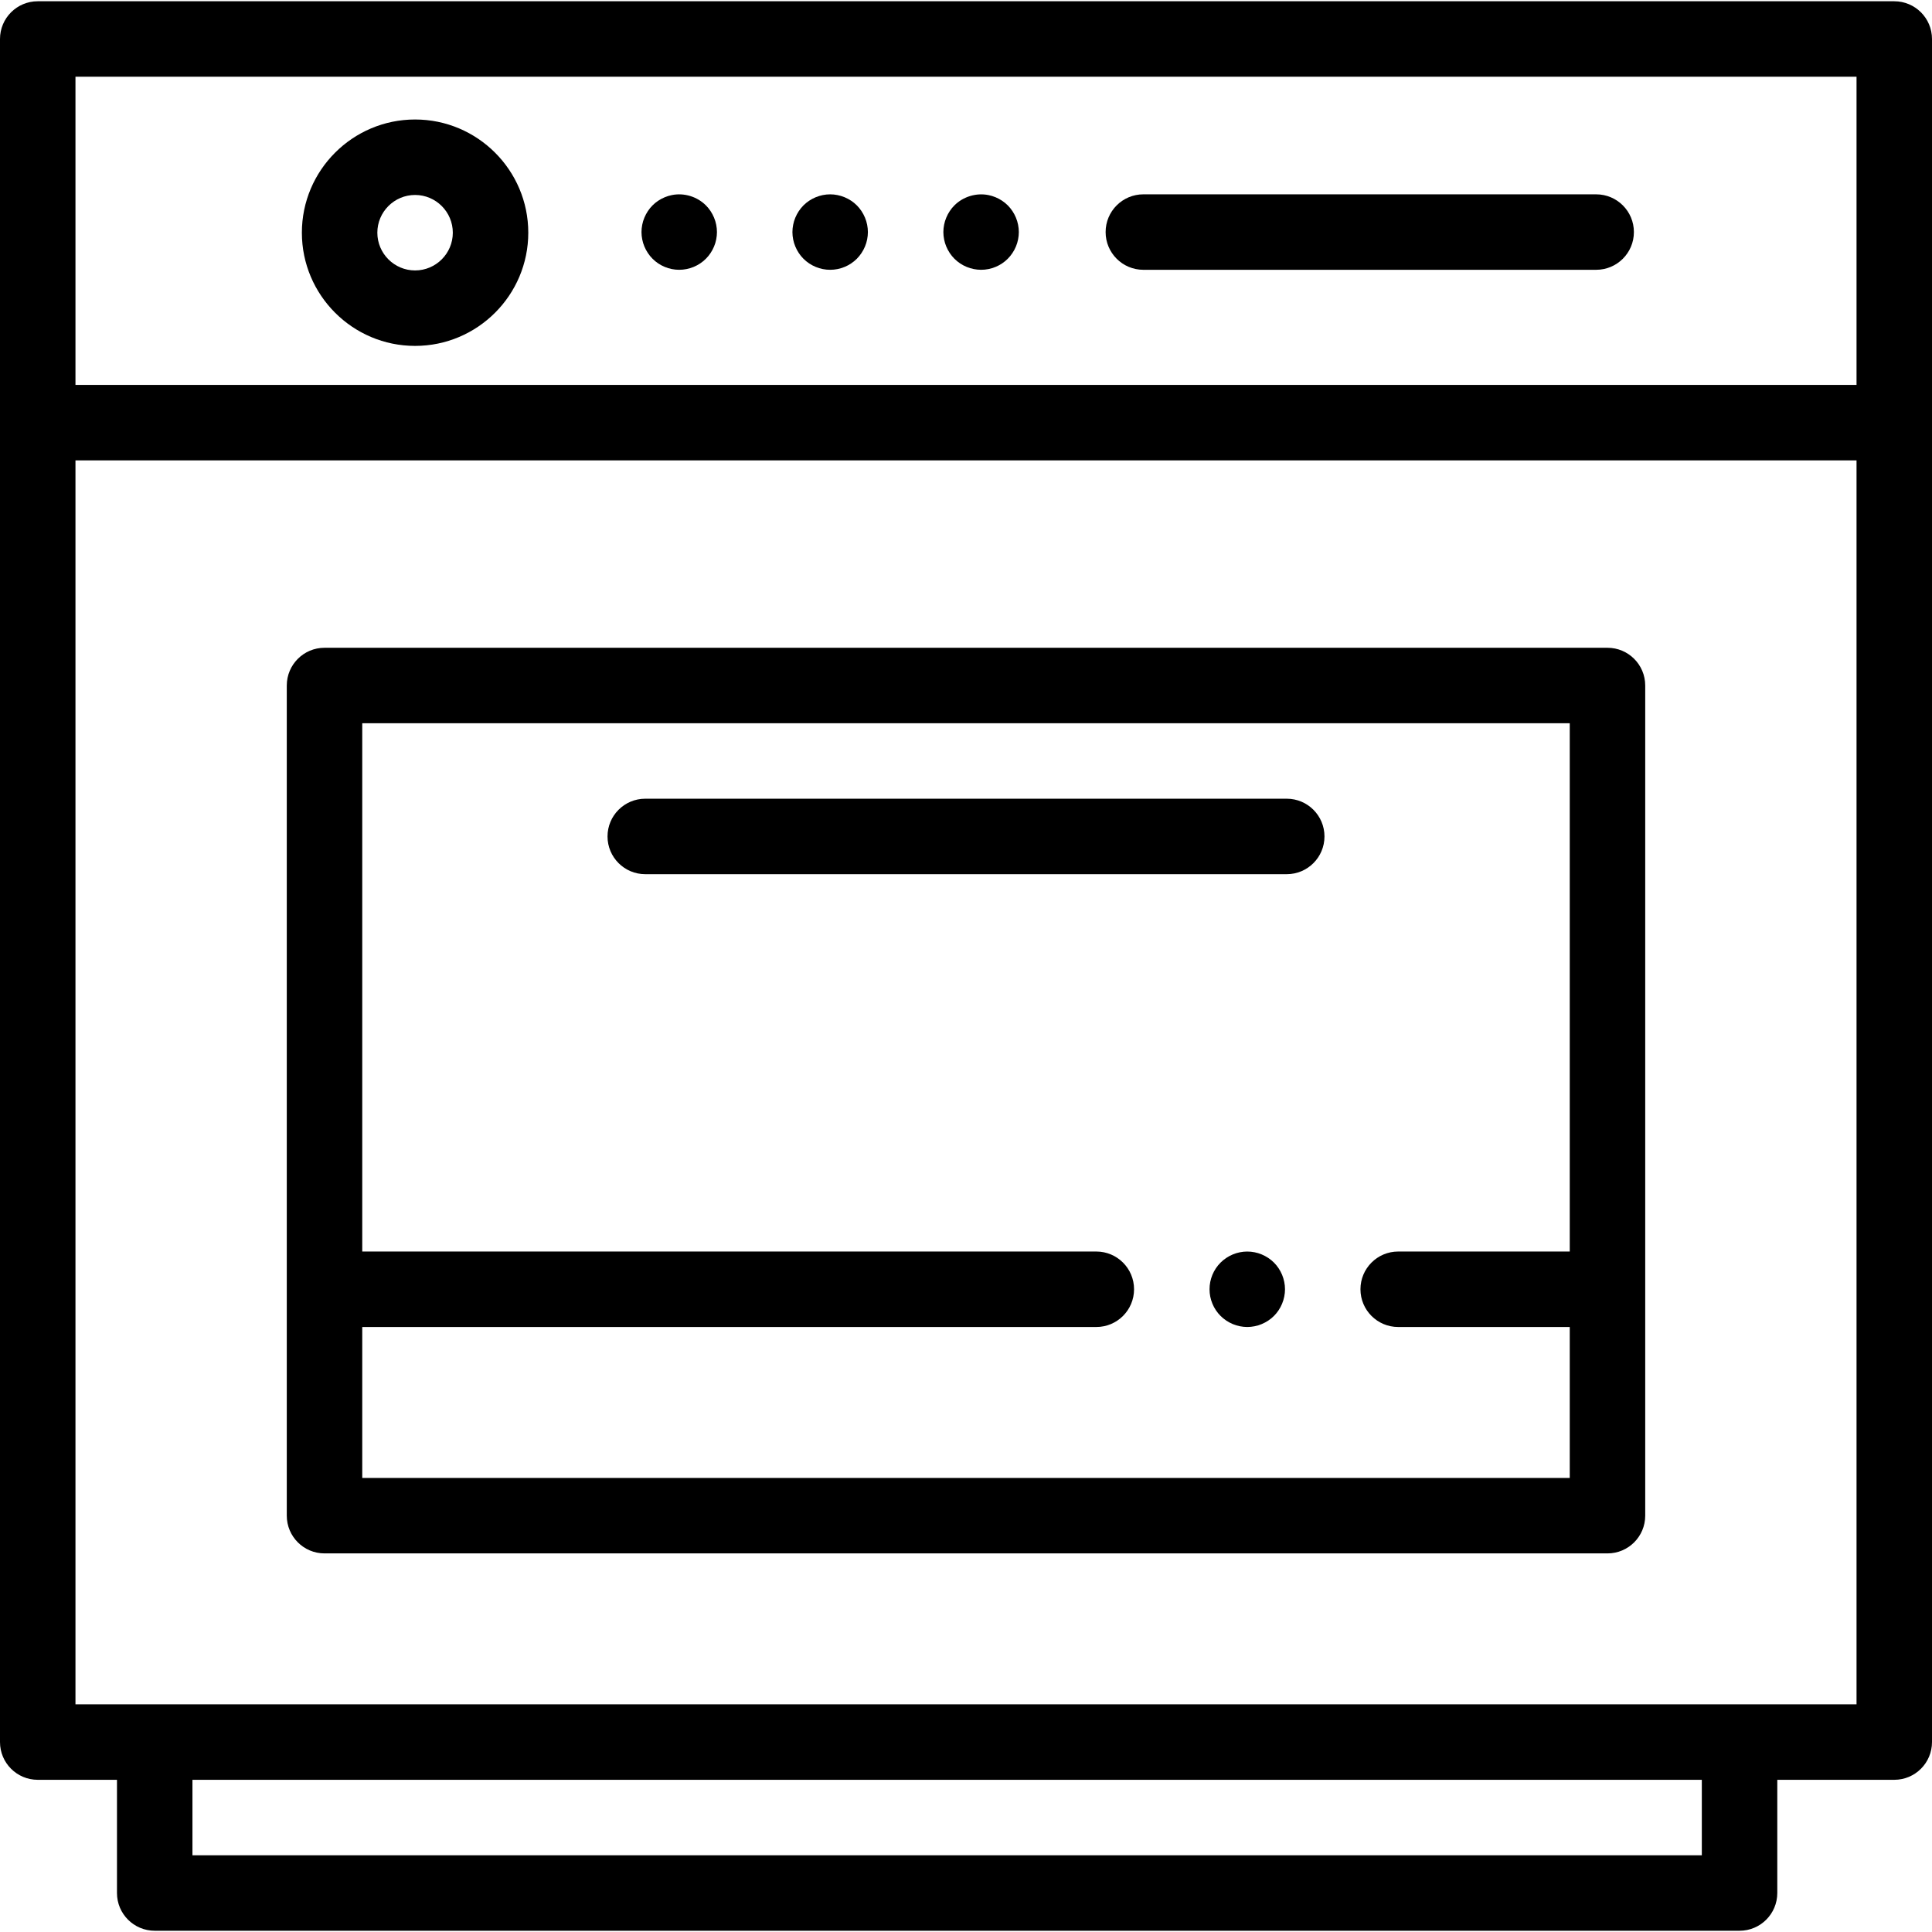
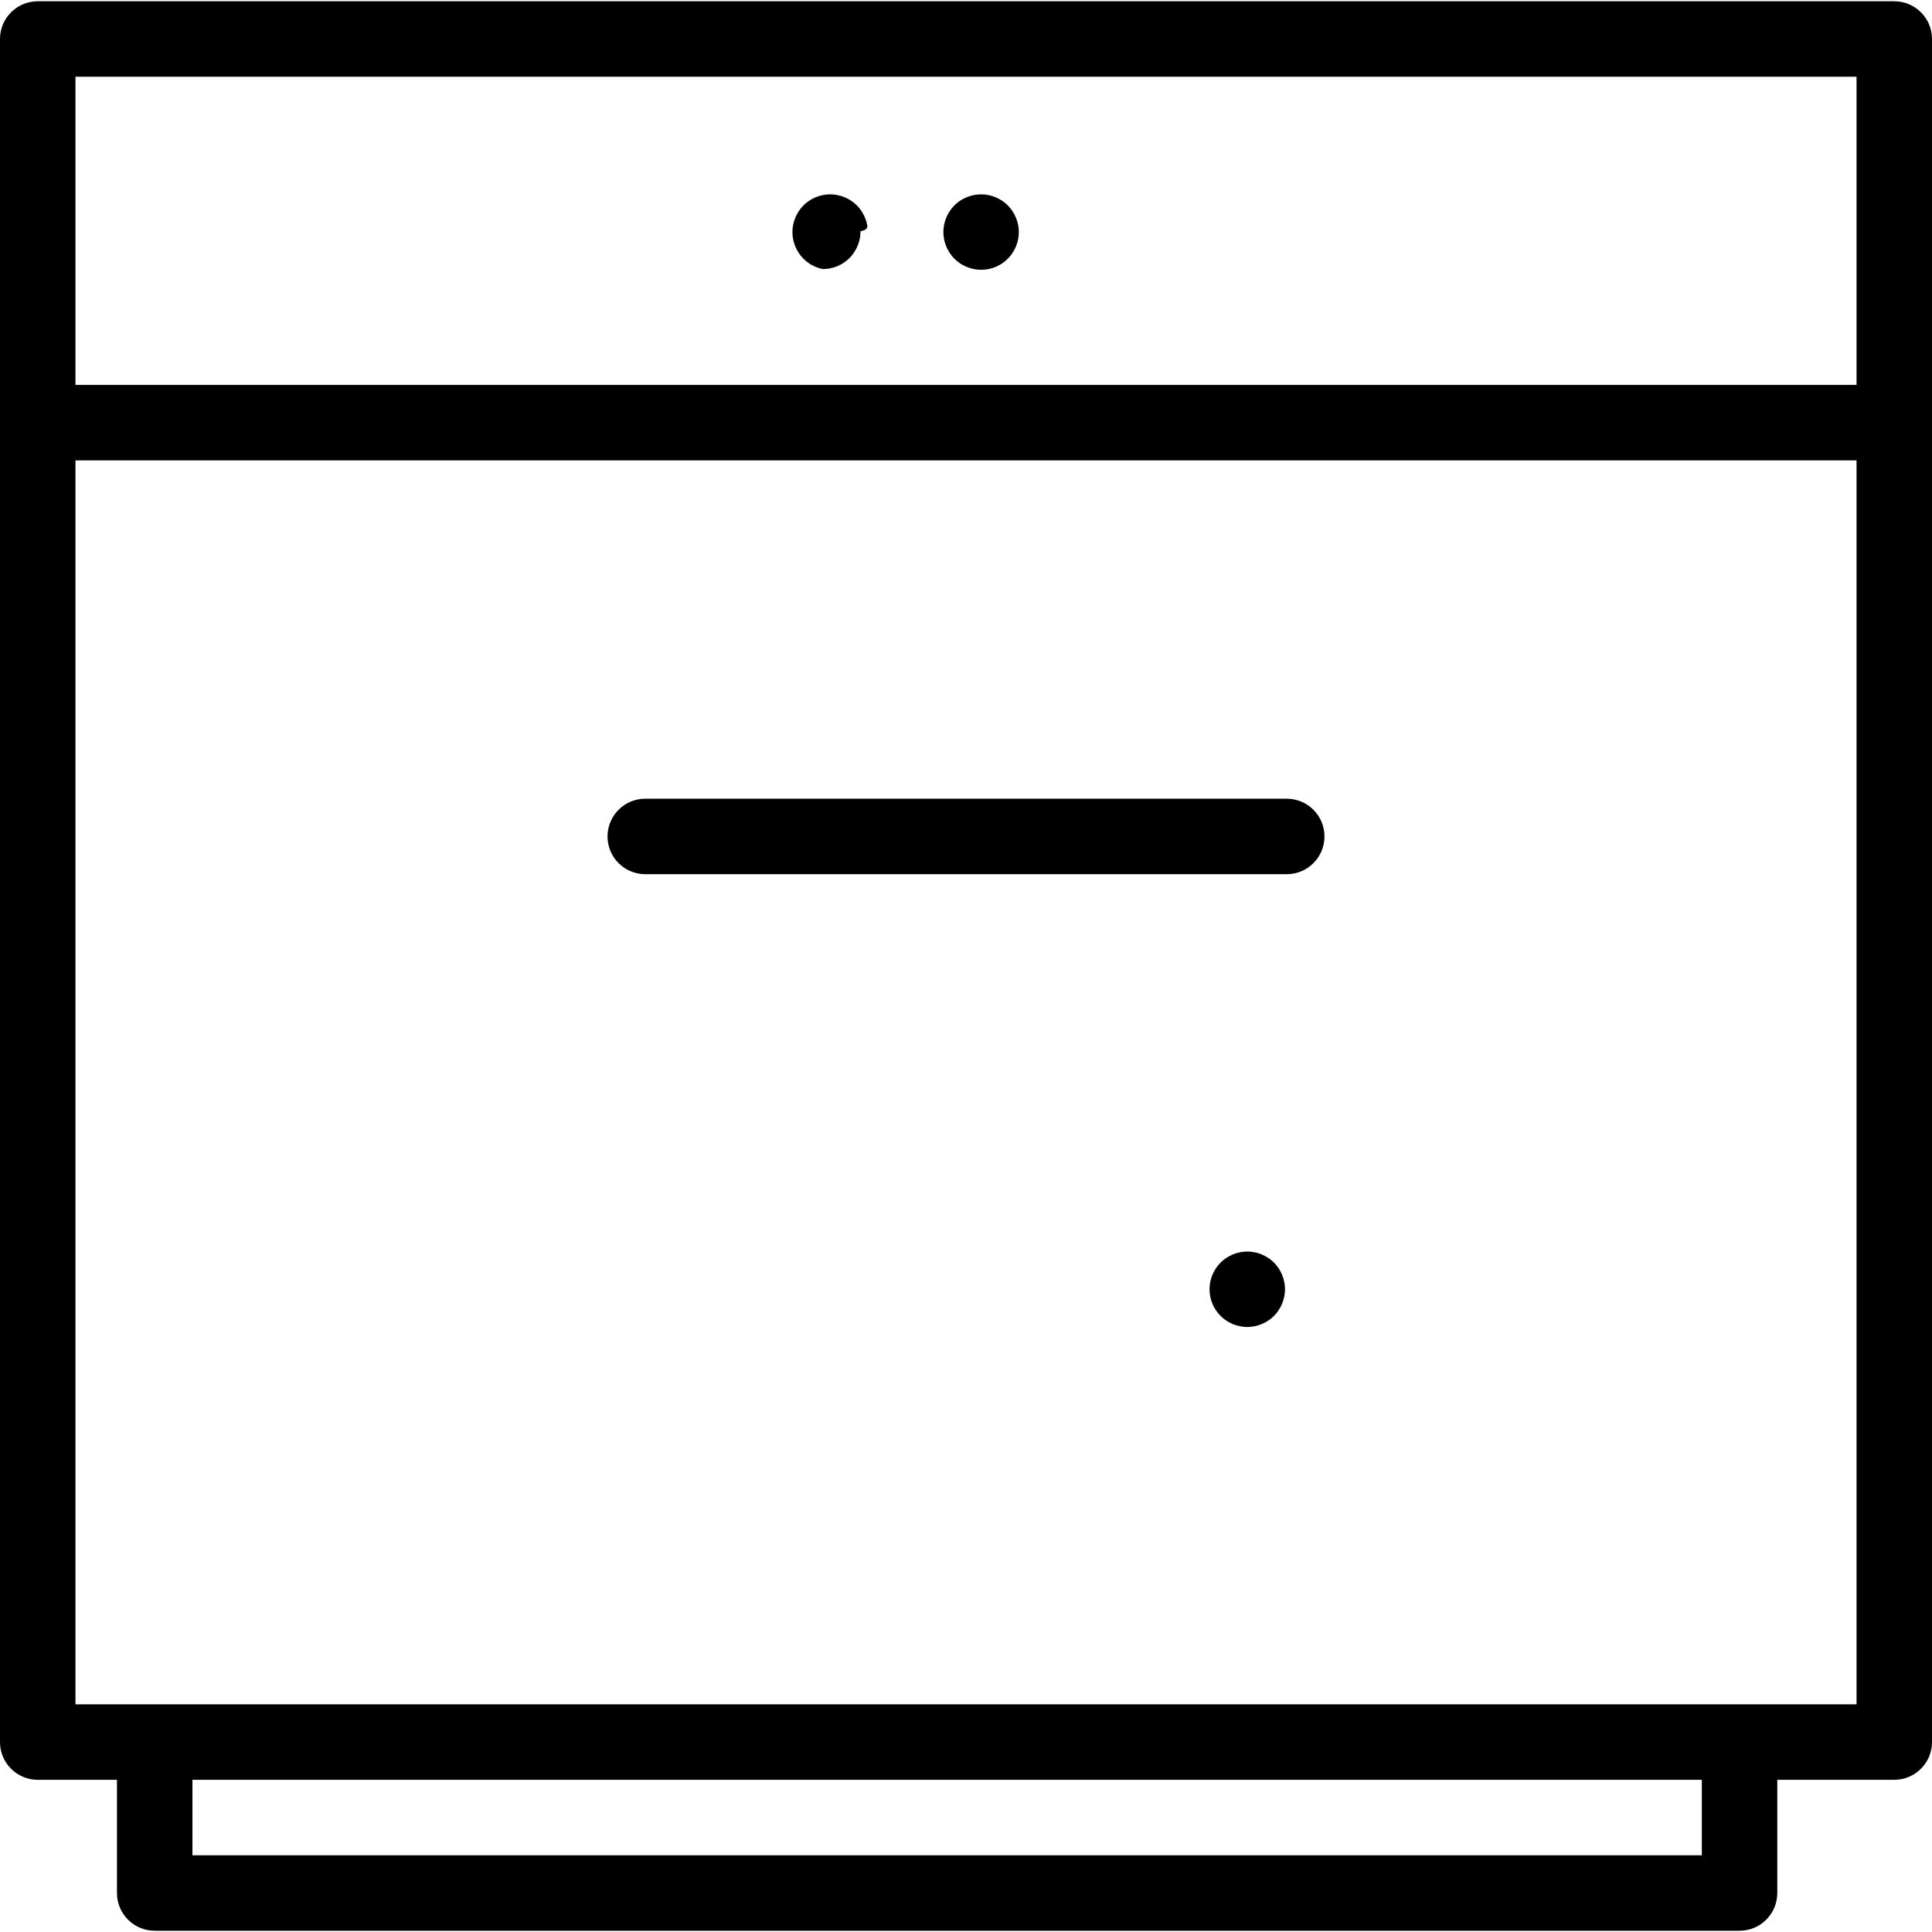
<svg xmlns="http://www.w3.org/2000/svg" version="1.1" id="Capa_1" x="0px" y="0px" viewBox="0 0 512 512" style="enable-background:new 0 0 512 512;" xml:space="preserve">
  <g>
    <g>
      <path d="M502,0.334H10c-5.523,0-10,4.477-10,10v451.333c0,5.523,4.477,10,10,10h21v30c0,5.523,4.477,10,10,10h420    c5.523,0,10-4.477,10-10v-30h31c5.523,0,10-4.477,10-10V10.334C512,4.81,507.523,0.334,502,0.334z M451,491.667H51v-20h400    V491.667z M492,451.667H20V122h472V451.667z M492,102H20V20.334h472V102z" />
    </g>
  </g>
  <g>
    <g>
-       <path d="M189.8,59.547c-0.12-0.64-0.32-1.27-0.57-1.87c-0.25-0.6-0.56-1.19-0.92-1.73c-0.36-0.55-0.78-1.06-1.24-1.52    c-2.32-2.32-5.77-3.39-9.02-2.73c-0.64,0.13-1.27,0.32-1.87,0.57c-0.61,0.25-1.19,0.56-1.73,0.92c-0.55,0.36-1.06,0.78-1.52,1.24    c-0.46,0.46-0.88,0.97-1.24,1.52c-0.36,0.54-0.67,1.13-0.92,1.73c-0.25,0.6-0.45,1.23-0.57,1.87c-0.13,0.65-0.2,1.3-0.2,1.95    c0,0.66,0.07,1.31,0.2,1.96c0.12,0.64,0.32,1.261,0.57,1.87c0.25,0.6,0.56,1.18,0.92,1.72c0.36,0.55,0.78,1.06,1.24,1.52    c0.46,0.47,0.97,0.88,1.52,1.25c0.54,0.36,1.12,0.67,1.73,0.92c0.6,0.25,1.23,0.44,1.87,0.57c0.64,0.13,1.3,0.19,1.95,0.19    c2.63,0,5.21-1.06,7.07-2.93c0.46-0.46,0.88-0.97,1.24-1.52c0.36-0.54,0.67-1.12,0.92-1.72c0.25-0.61,0.45-1.23,0.57-1.87    c0.13-0.65,0.2-1.3,0.2-1.96C190,60.847,189.93,60.196,189.8,59.547z" />
-     </g>
+       </g>
  </g>
  <g>
    <g>
-       <path d="M229.8,59.547c-0.12-0.64-0.32-1.27-0.57-1.87s-0.56-1.18-0.92-1.73c-0.36-0.54-0.78-1.06-1.24-1.52    c-0.46-0.46-0.97-0.88-1.52-1.24c-0.54-0.36-1.12-0.67-1.73-0.92c-0.6-0.25-1.23-0.44-1.87-0.57c-1.28-0.26-2.61-0.26-3.9,0    c-0.64,0.13-1.27,0.32-1.87,0.57c-0.61,0.25-1.19,0.56-1.73,0.92c-0.55,0.36-1.06,0.78-1.52,1.24s-0.88,0.98-1.24,1.52    c-0.36,0.55-0.67,1.13-0.92,1.73s-0.45,1.23-0.57,1.87c-0.13,0.64-0.2,1.3-0.2,1.95c0,2.64,1.07,5.21,2.93,7.08    c0.46,0.46,0.97,0.87,1.52,1.24c0.54,0.36,1.12,0.67,1.73,0.92c0.6,0.25,1.23,0.44,1.87,0.57s1.3,0.19,1.95,0.19    c0.65,0,1.31-0.06,1.95-0.19c0.64-0.13,1.27-0.32,1.87-0.57c0.61-0.25,1.19-0.56,1.73-0.92c0.55-0.37,1.06-0.78,1.52-1.24    c0.46-0.47,0.88-0.98,1.24-1.53c0.36-0.54,0.67-1.12,0.92-1.72c0.25-0.6,0.45-1.23,0.57-1.87c0.13-0.65,0.2-1.3,0.2-1.96    C230,60.847,229.93,60.188,229.8,59.547z" />
+       <path d="M229.8,59.547c-0.12-0.64-0.32-1.27-0.57-1.87s-0.56-1.18-0.92-1.73c-0.36-0.54-0.78-1.06-1.24-1.52    c-0.46-0.46-0.97-0.88-1.52-1.24c-0.54-0.36-1.12-0.67-1.73-0.92c-0.6-0.25-1.23-0.44-1.87-0.57c-1.28-0.26-2.61-0.26-3.9,0    c-0.64,0.13-1.27,0.32-1.87,0.57c-0.61,0.25-1.19,0.56-1.73,0.92c-0.55,0.36-1.06,0.78-1.52,1.24s-0.88,0.98-1.24,1.52    c-0.36,0.55-0.67,1.13-0.92,1.73s-0.45,1.23-0.57,1.87c-0.13,0.64-0.2,1.3-0.2,1.95c0,2.64,1.07,5.21,2.93,7.08    c0.46,0.46,0.97,0.87,1.52,1.24c0.54,0.36,1.12,0.67,1.73,0.92c0.6,0.25,1.23,0.44,1.87,0.57c0.65,0,1.31-0.06,1.95-0.19c0.64-0.13,1.27-0.32,1.87-0.57c0.61-0.25,1.19-0.56,1.73-0.92c0.55-0.37,1.06-0.78,1.52-1.24    c0.46-0.47,0.88-0.98,1.24-1.53c0.36-0.54,0.67-1.12,0.92-1.72c0.25-0.6,0.45-1.23,0.57-1.87c0.13-0.65,0.2-1.3,0.2-1.96    C230,60.847,229.93,60.188,229.8,59.547z" />
    </g>
  </g>
  <g>
    <g>
      <path d="M269.8,59.547c-0.12-0.64-0.32-1.27-0.57-1.87c-0.25-0.61-0.56-1.19-0.92-1.73c-0.36-0.55-0.78-1.06-1.24-1.52    c-0.46-0.46-0.97-0.88-1.52-1.24c-0.54-0.36-1.12-0.67-1.73-0.92c-0.6-0.25-1.23-0.44-1.87-0.57c-3.25-0.65-6.7,0.41-9.02,2.73    c-0.46,0.46-0.88,0.97-1.24,1.52c-0.36,0.54-0.67,1.12-0.92,1.73c-0.25,0.6-0.45,1.23-0.57,1.87c-0.13,0.64-0.2,1.3-0.2,1.95    c0,0.65,0.07,1.31,0.2,1.96c0.12,0.64,0.32,1.271,0.57,1.87c0.25,0.6,0.56,1.18,0.92,1.72c0.36,0.55,0.78,1.06,1.24,1.52    c1.86,1.87,4.44,2.93,7.07,2.93c0.65,0,1.31-0.06,1.95-0.19s1.27-0.32,1.87-0.57c0.61-0.25,1.19-0.56,1.73-0.92    c0.55-0.37,1.06-0.78,1.52-1.25c0.46-0.46,0.88-0.97,1.24-1.52c0.36-0.54,0.67-1.12,0.92-1.72c0.25-0.61,0.45-1.23,0.57-1.87    c0.13-0.65,0.2-1.31,0.2-1.96C270,60.847,269.93,60.186,269.8,59.547z" />
    </g>
  </g>
  <g>
    <g>
-       <path d="M423,51.5H303c-5.523,0-10,4.477-10,10s4.477,10,10,10h120c5.523,0,10-4.477,10-10S428.523,51.5,423,51.5z" />
-     </g>
+       </g>
  </g>
  <g>
    <g>
-       <path d="M426,171.667H86c-5.523,0-10,4.477-10,10v220c0,5.523,4.477,10,10,10h340c5.523,0,10-4.477,10-10v-220    C436,176.144,431.523,171.667,426,171.667z M416,331.667h-45.464c-5.523,0-10,4.477-10,10s4.477,10,10,10H416v40H96v-40h194.536    c5.523,0,10-4.477,10-10s-4.477-10-10-10H96v-140h320V331.667z" />
-     </g>
+       </g>
  </g>
  <g>
    <g>
      <path d="M340.34,339.717c-0.13-0.64-0.32-1.27-0.57-1.88c-0.25-0.6-0.56-1.18-0.92-1.72c-0.36-0.55-0.78-1.06-1.24-1.52    c-0.46-0.46-0.98-0.88-1.52-1.24c-0.55-0.36-1.13-0.67-1.73-0.92c-0.6-0.25-1.23-0.45-1.87-0.57c-1.29-0.26-2.62-0.26-3.91,0    c-0.64,0.12-1.26,0.32-1.87,0.57c-0.6,0.25-1.18,0.56-1.72,0.92c-0.55,0.36-1.06,0.78-1.52,1.24c-0.47,0.46-0.88,0.97-1.25,1.52    c-0.36,0.54-0.67,1.12-0.92,1.72c-0.25,0.61-0.44,1.24-0.57,1.88s-0.19,1.3-0.19,1.95s0.06,1.31,0.19,1.95s0.32,1.27,0.57,1.87    c0.25,0.61,0.56,1.19,0.92,1.73c0.37,0.55,0.78,1.06,1.25,1.52c0.46,0.46,0.97,0.88,1.52,1.24c0.54,0.36,1.12,0.67,1.72,0.92    c0.61,0.25,1.23,0.45,1.87,0.57c0.65,0.13,1.3,0.2,1.96,0.2c0.65,0,1.31-0.07,1.95-0.2c0.64-0.12,1.27-0.32,1.87-0.57    c0.6-0.25,1.18-0.56,1.73-0.92c0.54-0.36,1.06-0.78,1.52-1.24c0.46-0.46,0.88-0.97,1.24-1.52c0.36-0.54,0.67-1.12,0.92-1.73    c0.25-0.6,0.44-1.23,0.57-1.87s0.2-1.3,0.2-1.95S340.47,340.357,340.34,339.717z" />
    </g>
  </g>
  <g>
    <g>
      <path d="M341,211.667H171c-5.523,0-10,4.477-10,10s4.477,10,10,10h170c5.523,0,10-4.477,10-10S346.523,211.667,341,211.667z" />
    </g>
  </g>
  <g>
    <g>
-       <path d="M110,31.667c-16.542,0-30,13.458-30,30s13.458,30,30,30s30-13.458,30-30S126.542,31.667,110,31.667z M110,71.667    c-5.514,0-10-4.486-10-10s4.486-10,10-10s10,4.486,10,10S115.514,71.667,110,71.667z" />
-     </g>
+       </g>
  </g>
  <g>
</g>
  <g>
</g>
  <g>
</g>
  <g>
</g>
  <g>
</g>
  <g>
</g>
  <g>
</g>
  <g>
</g>
  <g>
</g>
  <g>
</g>
  <g>
</g>
  <g>
</g>
  <g>
</g>
  <g>
</g>
  <g>
</g>
</svg>